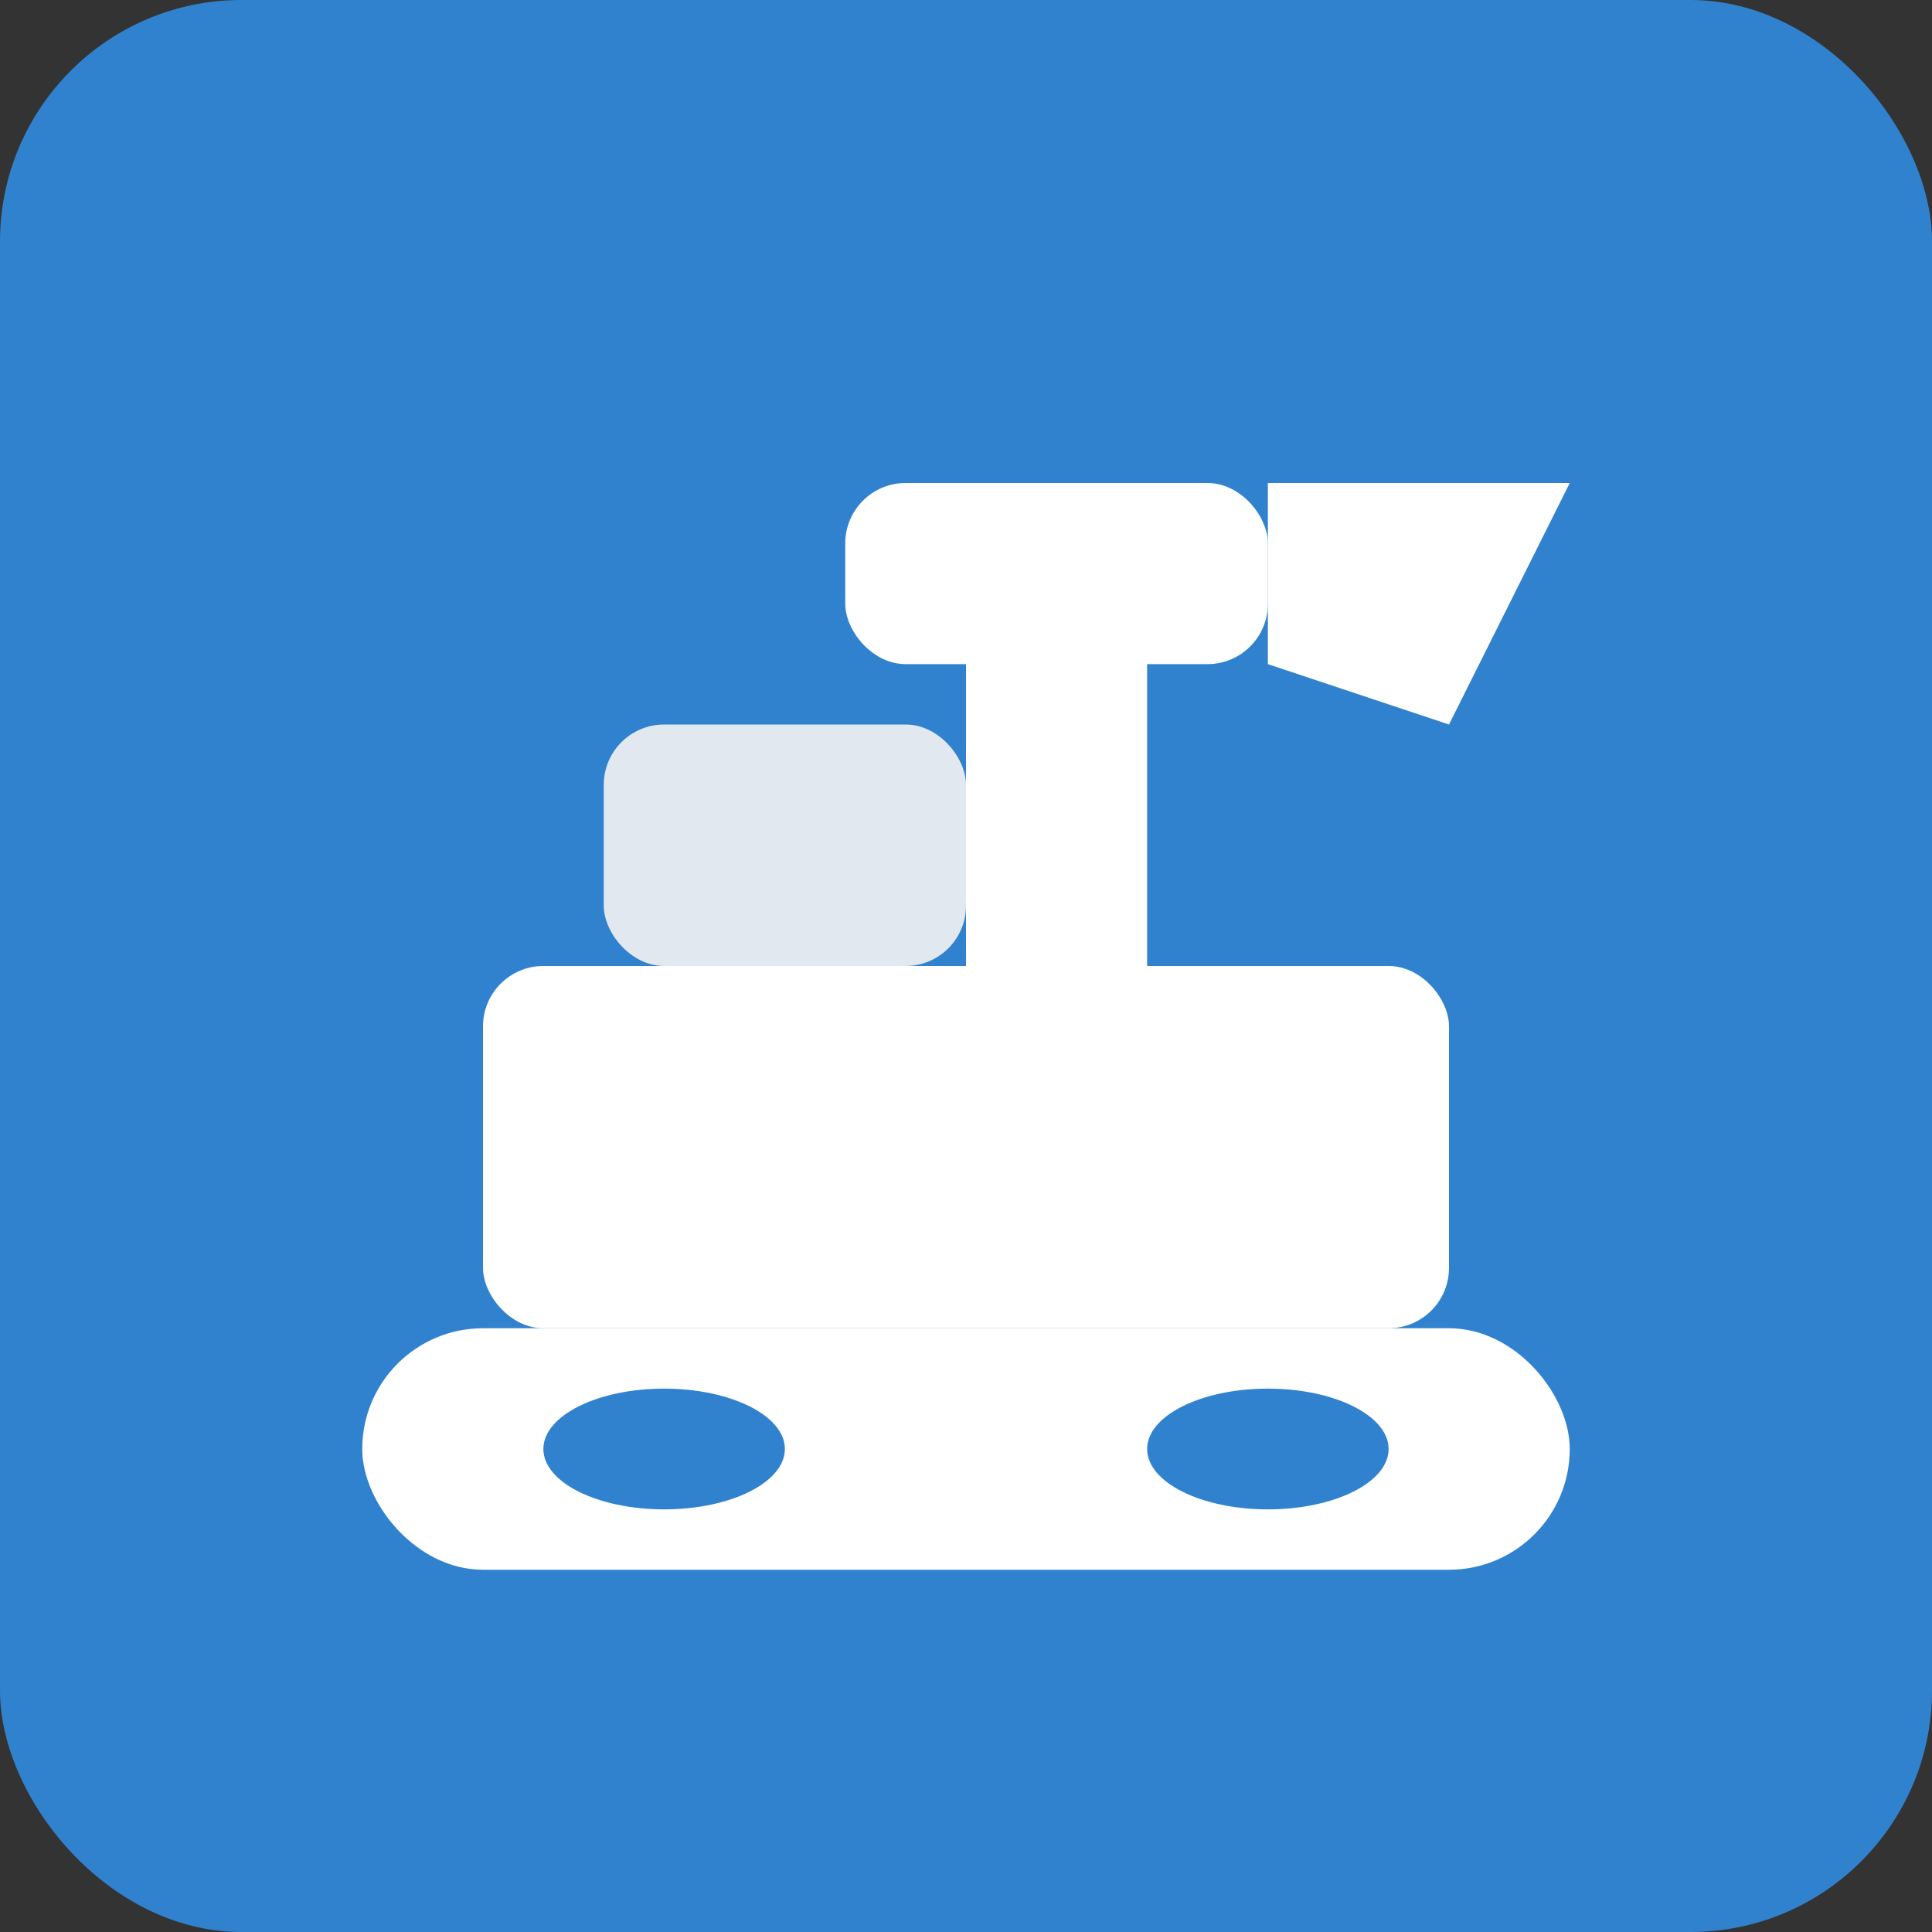
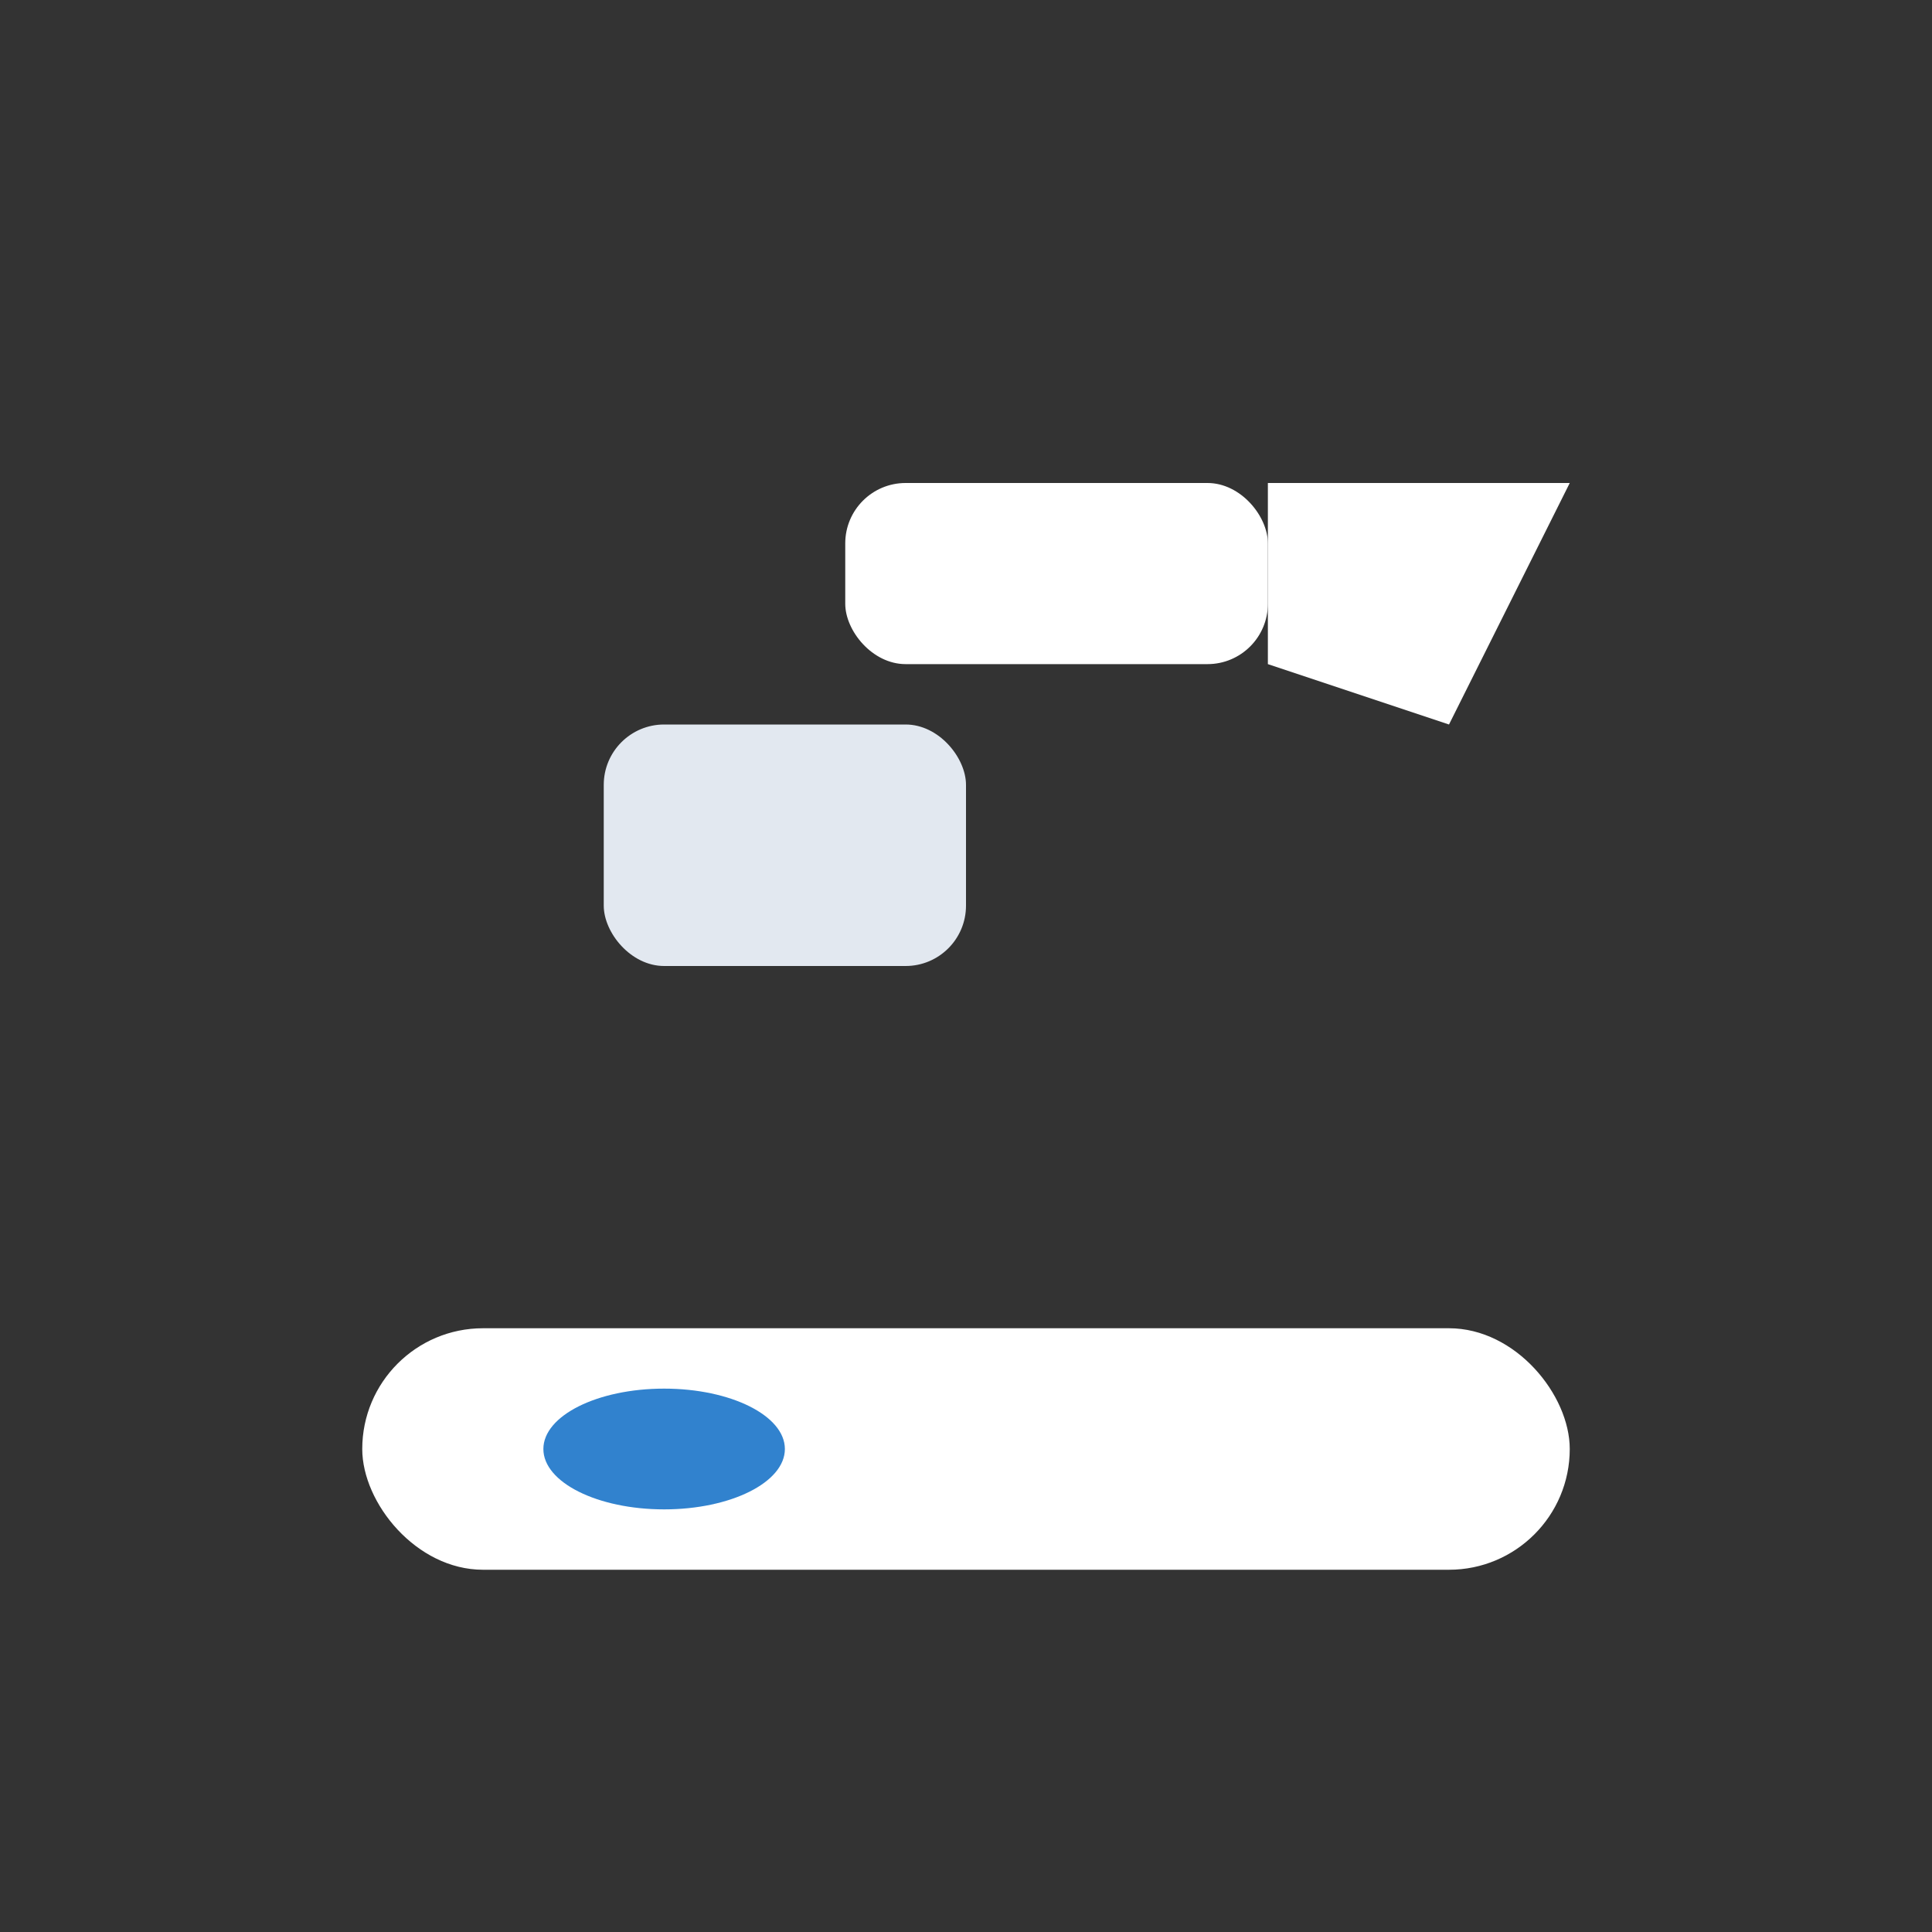
<svg xmlns="http://www.w3.org/2000/svg" width="32" height="32" viewBox="0 0 32 32" fill="none">
  <rect x="0" y="0" width="32" height="32" fill="#333333" stroke="none" />
-   <rect width="32" height="32" rx="4" fill="#3182CE" />
  <g transform="translate(4, 4)">
    <rect x="2" y="18" width="20" height="4" rx="2" fill="#FFFFFF" />
-     <rect x="4" y="12" width="16" height="6" rx="1" fill="#FFFFFF" />
-     <rect x="12" y="6" width="3" height="8" rx="1" fill="#FFFFFF" />
    <rect x="10" y="4" width="7" height="3" rx="1" fill="#FFFFFF" />
    <polygon points="17,4 22,4 20,8 17,7" fill="#FFFFFF" />
    <ellipse cx="7" cy="20" rx="2" ry="1" fill="#3182CE" />
-     <ellipse cx="17" cy="20" rx="2" ry="1" fill="#3182CE" />
    <rect x="6" y="8" width="6" height="4" rx="1" fill="#E2E8F0" />
  </g>
</svg>